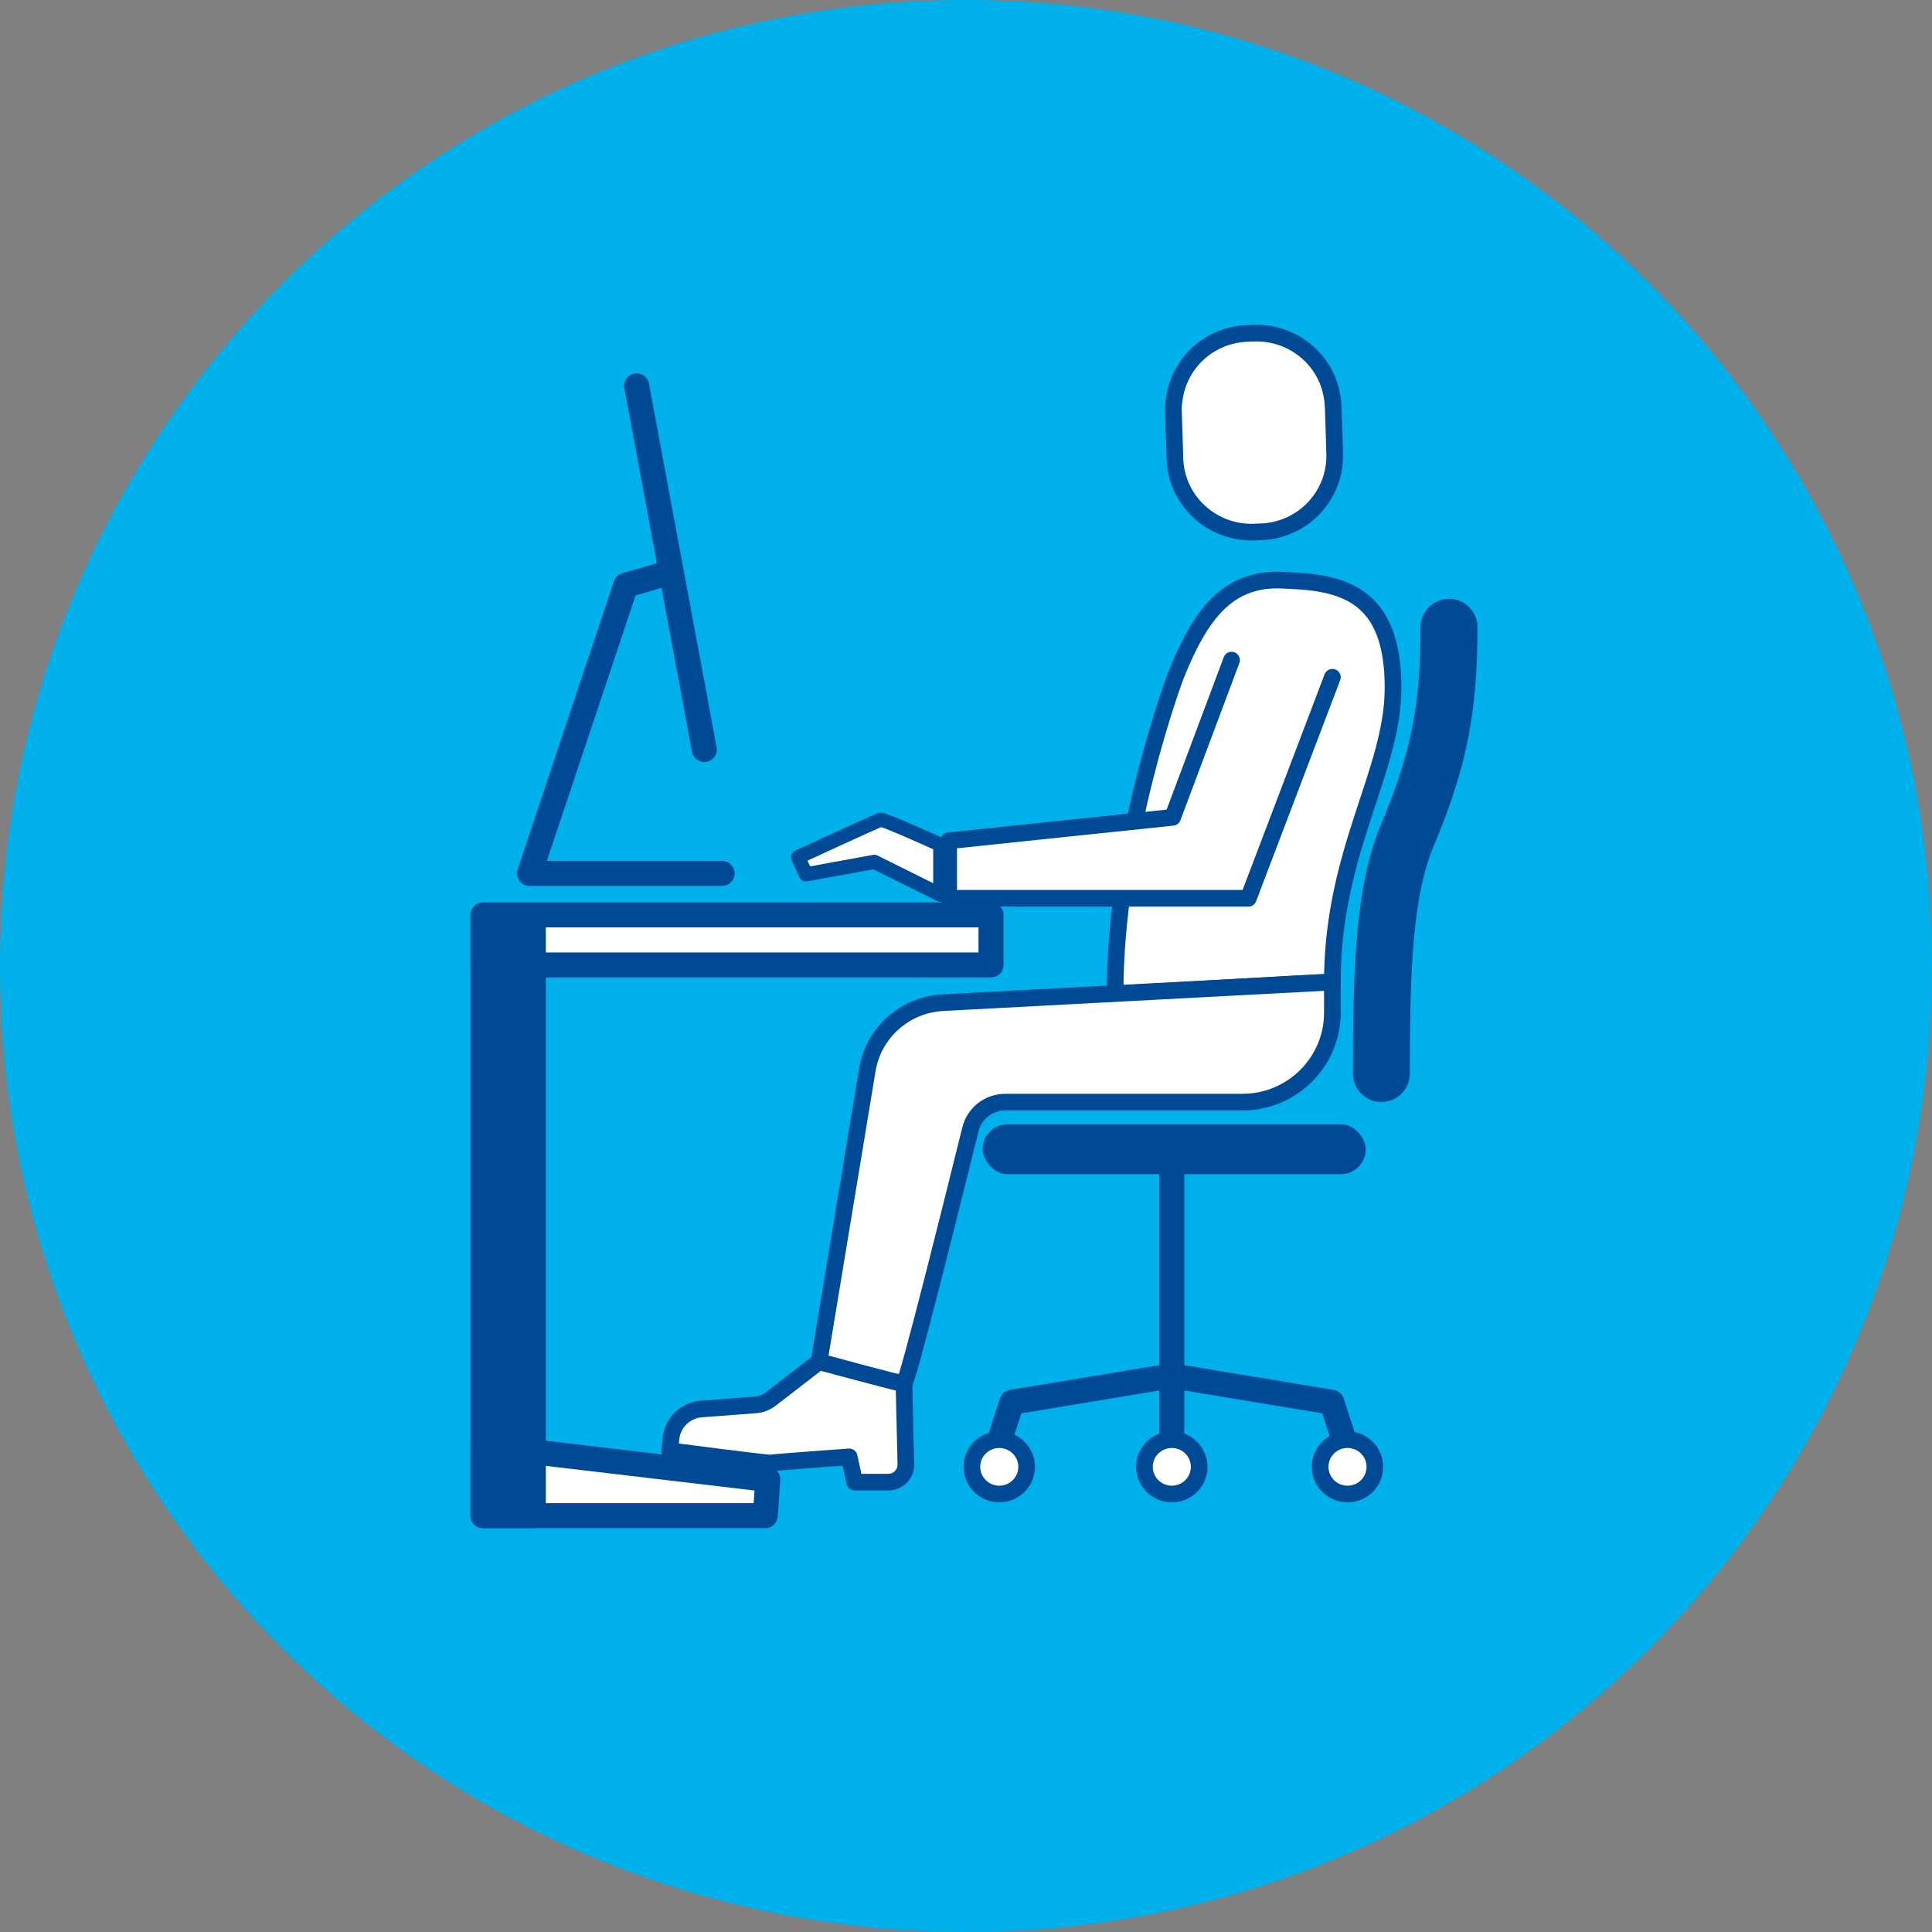
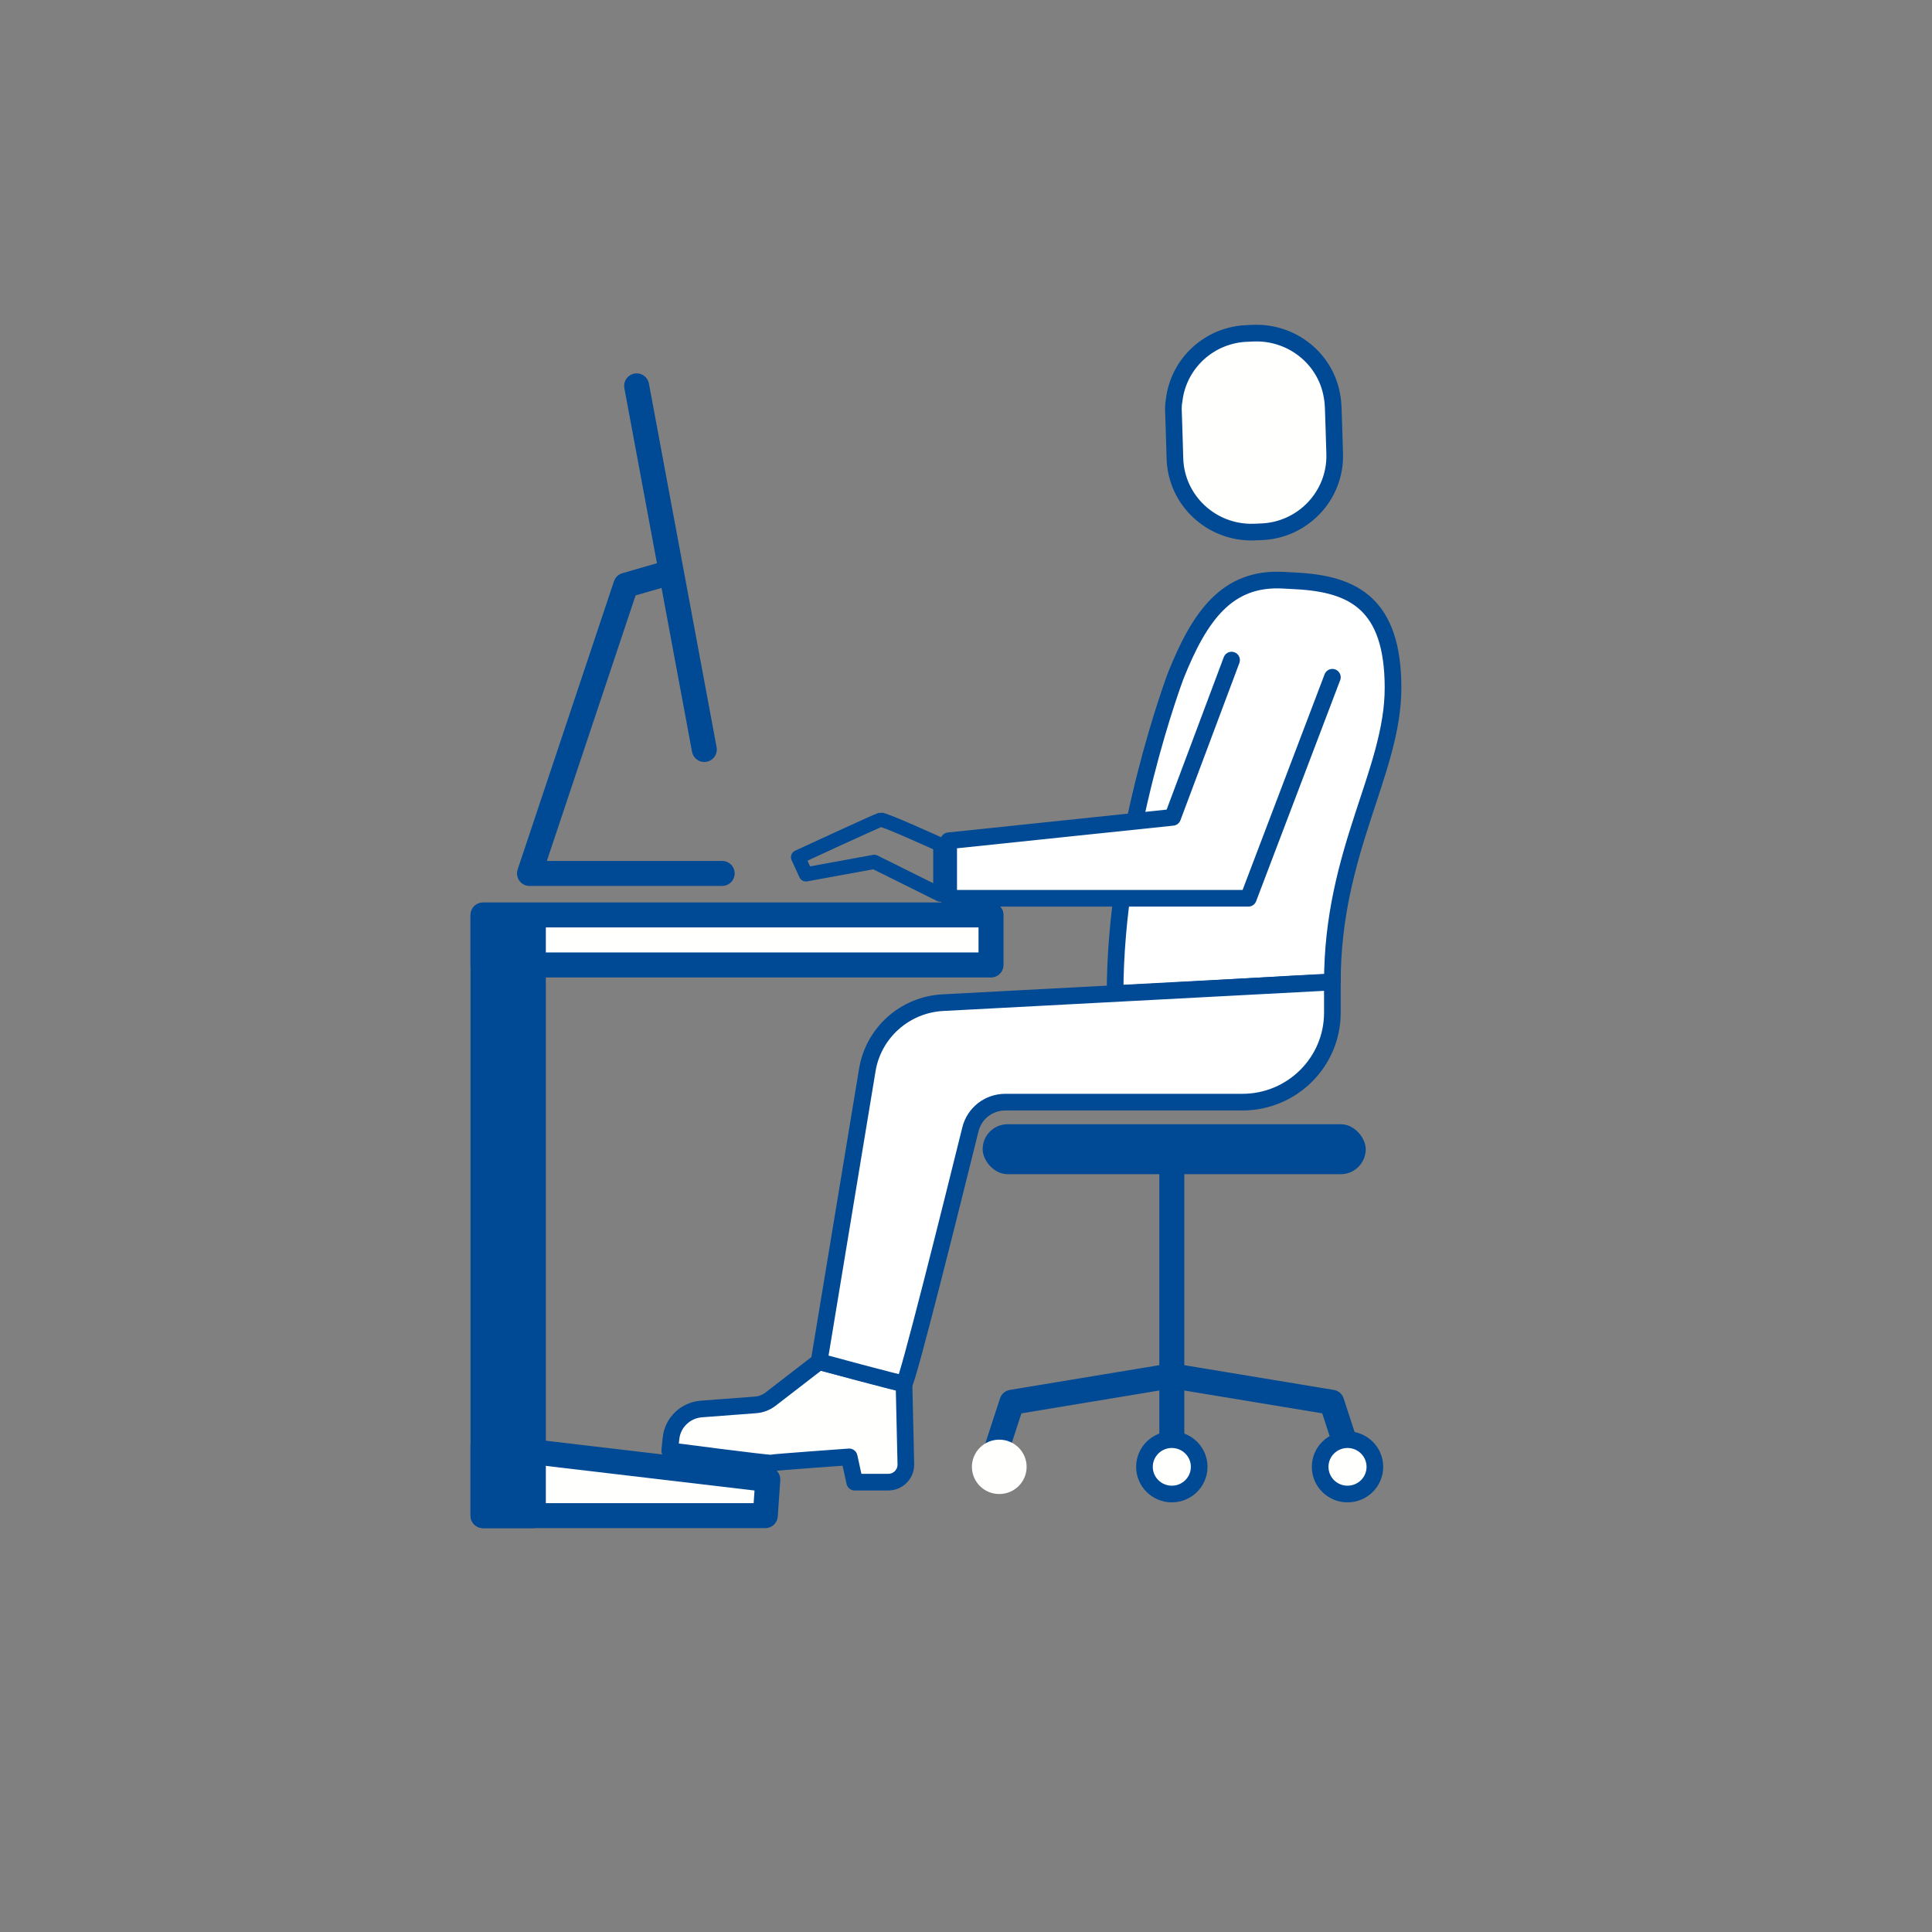
<svg xmlns="http://www.w3.org/2000/svg" width="116px" height="116px" viewBox="0 0 116 116" version="1.1">
  <rect x="0" y="0" width="116" height="116" fill="#808080" stroke="none" />
  <title>ico-moderne-ergonomische-bueros </title>
  <g id="illus-icons" stroke="none" stroke-width="1" fill="none" fill-rule="evenodd">
    <g id="icons-karriere-standorte" transform="translate(-104, -523)">
      <g id="ico-moderne-ergonomische-bueros-" transform="translate(104, 523)">
-         <path d="M116,58 C116,90.033 90.032,116 57.998,116 C25.968,116 0,90.033 0,58 C0,25.971 25.968,0 57.998,0 C90.032,0 116,25.971 116,58" id="Fill-1" fill="#00B0EA" />
        <g id="Group-74" transform="translate(29, 20)">
          <path d="M20.18,61.756 L17.267,64.005 C17.006,64.206 16.691,64.328 16.362,64.352 L13.111,64.598 C12.154,64.672 11.386,65.413 11.288,66.361 L11.211,67.104 C11.211,67.104 17.155,67.882 17.28,67.842 C17.404,67.801 21.986,67.473 21.986,67.473 L22.317,68.99 L24.333,68.99 C24.925,68.99 25.402,68.506 25.389,67.916 L25.277,63.081 L20.18,61.756" id="Fill-1" fill="#FFFFFE" />
          <path d="M20.18,61.756 L17.267,64.005 C17.006,64.206 16.691,64.328 16.362,64.352 L13.111,64.598 C12.154,64.672 11.386,65.413 11.288,66.361 L11.211,67.104 C11.211,67.104 17.155,67.882 17.28,67.842 C17.404,67.801 21.986,67.473 21.986,67.473 L22.317,68.99 L24.333,68.99 C24.925,68.99 25.402,68.506 25.389,67.916 L25.277,63.081 L20.18,61.756 Z" id="Stroke-2" stroke="#004994" stroke-linecap="round" stroke-linejoin="round" />
-           <path d="M27.458,30.716 C27.458,30.716 24.06,29.169 23.871,29.216 C23.683,29.263 18.918,31.466 18.918,31.466 L19.389,32.498 L23.494,31.748 L27.458,33.717 L27.458,30.716" id="Fill-4" fill="#FFFFFE" />
          <path d="M27.458,30.716 C27.458,30.716 24.06,29.169 23.871,29.216 C23.683,29.263 18.918,31.466 18.918,31.466 L19.389,32.498 L23.494,31.748 L27.458,33.717 L27.458,30.716" id="Path" stroke="#004994" stroke-width="0.854" stroke-linecap="round" stroke-linejoin="round" />
          <polyline id="Path" stroke="#004994" stroke-width="1.5" stroke-linecap="round" stroke-linejoin="round" points="41.357 62.603 31.756 64.193 30.809 67.095" />
          <polyline id="Path" stroke="#004994" stroke-width="1.5" stroke-linecap="round" stroke-linejoin="round" points="41.357 62.603 50.96 64.193 51.906 67.095" />
          <line x1="41.357" y1="62.603" x2="41.357" y2="68.498" id="Path" stroke="#004994" stroke-width="1.5" stroke-linecap="round" stroke-linejoin="round" />
          <path d="M32.64,68.071 C32.64,68.973 31.905,69.703 30.997,69.703 C30.09,69.703 29.355,68.973 29.355,68.071 C29.355,67.171 30.09,66.439 30.997,66.439 C31.905,66.439 32.64,67.171 32.64,68.071" id="Fill-7" fill="#FFFFFE" />
-           <path d="M32.64,68.071 C32.64,68.973 31.905,69.703 30.997,69.703 C30.09,69.703 29.355,68.973 29.355,68.071 C29.355,67.171 30.09,66.439 30.997,66.439 C31.905,66.439 32.64,67.171 32.64,68.071 Z" id="Stroke-8" stroke="#004994" stroke-linecap="round" stroke-linejoin="round" />
          <path d="M53.55,68.071 C53.55,68.973 52.814,69.703 51.906,69.703 C50.999,69.703 50.264,68.973 50.264,68.071 C50.264,67.171 50.999,66.439 51.906,66.439 C52.814,66.439 53.55,67.171 53.55,68.071" id="Fill-10" fill="#FFFFFE" />
          <path d="M53.55,68.071 C53.55,68.973 52.814,69.703 51.906,69.703 C50.999,69.703 50.264,68.973 50.264,68.071 C50.264,67.171 50.999,66.439 51.906,66.439 C52.814,66.439 53.55,67.171 53.55,68.071 Z" id="Stroke-11" stroke="#004994" stroke-linecap="round" stroke-linejoin="round" />
          <path d="M43.001,68.071 C43.001,68.973 42.265,69.703 41.357,69.703 C40.451,69.703 39.715,68.973 39.715,68.071 C39.715,67.171 40.451,66.439 41.357,66.439 C42.265,66.439 43.001,67.171 43.001,68.071" id="Fill-13" fill="#FFFFFE" />
          <path d="M43.001,68.071 C43.001,68.973 42.265,69.703 41.357,69.703 C40.451,69.703 39.715,68.973 39.715,68.071 C39.715,67.171 40.451,66.439 41.357,66.439 C42.265,66.439 43.001,67.171 43.001,68.071 Z" id="Path" stroke="#004994" stroke-linecap="round" stroke-linejoin="round" />
-           <path d="M41.357,62.603 L41.357,48.622 L41.357,62.603 Z" id="Path" stroke="#004994" stroke-width="1.5" stroke-linecap="round" stroke-linejoin="round" />
+           <path d="M41.357,62.603 L41.357,48.622 Z" id="Path" stroke="#004994" stroke-width="1.5" stroke-linecap="round" stroke-linejoin="round" />
          <path d="M37.951,39.655 C39.388,39.655 49.89,38.964 50.998,38.964 C50.998,31.076 54.639,26.352 54.639,21.296 C54.639,16.24 52.24,15.068 48.861,14.881 L48.047,14.837 C44.67,14.65 43.024,16.992 41.592,20.576 C41.592,20.576 37.951,30.199 37.951,39.655" id="Fill-16" fill="#FFFFFF" />
          <path d="M37.951,39.655 C39.388,39.655 49.89,38.964 50.998,38.964 C50.998,31.076 54.639,26.352 54.639,21.296 C54.639,16.24 52.24,15.068 48.861,14.881 L48.047,14.837 C44.67,14.65 43.024,16.992 41.592,20.576 C41.592,20.576 37.951,30.199 37.951,39.655 Z" id="Stroke-17" stroke="#004994" stroke-linecap="round" stroke-linejoin="round" />
          <path d="M41.497,4.04 C41.455,4.256 41.445,4.486 41.456,4.717 L41.494,5.839 L41.544,7.523 C41.616,10.043 43.737,12.018 46.272,11.948 L46.683,11.931 C49.219,11.86 51.218,9.753 51.136,7.233 L51.085,5.55 L51.047,4.427 C51.037,4.195 51.013,3.973 50.969,3.749 C50.589,1.563 48.622,-0.057 46.319,0.002 L45.909,0.019 C43.606,0.089 41.751,1.825 41.497,4.04" id="Fill-19" fill="#FFFFFE" />
          <path d="M41.497,4.04 C41.455,4.256 41.445,4.486 41.456,4.717 L41.494,5.839 L41.544,7.523 C41.616,10.043 43.737,12.018 46.272,11.948 L46.683,11.931 C49.219,11.86 51.218,9.753 51.136,7.233 L51.085,5.55 L51.047,4.427 C51.037,4.195 51.013,3.973 50.969,3.749 C50.589,1.563 48.622,-0.057 46.319,0.002 L45.909,0.019 C43.606,0.089 41.751,1.825 41.497,4.04 Z" id="Stroke-20" stroke="#004994" stroke-linecap="round" stroke-linejoin="round" />
          <path d="M23.075,44.24 L20.18,61.756 C20.18,61.756 25.042,63.081 25.277,63.081 C25.467,63.081 28.218,52.037 29.267,47.8 C29.504,46.844 30.366,46.174 31.358,46.174 L45.593,46.174 C48.579,46.174 50.998,43.769 50.998,40.803 L50.998,38.964 L27.612,40.201 C25.333,40.321 23.445,42.002 23.075,44.24" id="Fill-22" fill="#FFFFFF" />
          <path d="M23.075,44.24 L20.18,61.756 C20.18,61.756 25.042,63.081 25.277,63.081 C25.467,63.081 28.218,52.037 29.267,47.8 C29.504,46.844 30.366,46.174 31.358,46.174 L45.593,46.174 C48.579,46.174 50.998,43.769 50.998,40.803 L50.998,38.964 L27.612,40.201 C25.333,40.321 23.445,42.002 23.075,44.24 Z" id="Stroke-23" stroke="#004994" />
          <polyline id="Fill-24" fill="#FFFFFF" points="50.998 20.664 45.952 33.934 27.96 33.934 27.96 30.482 41.406 29.075 44.945 19.633" />
          <polyline id="Stroke-25" stroke="#004994" stroke-linecap="round" stroke-linejoin="round" points="50.998 20.664 45.952 33.934 27.96 33.934 27.96 30.482 41.406 29.075 44.945 19.633" />
          <polygon id="Fill-26" fill="#FFFFFE" points="1.83675297e-12 37.937 30.502 37.937 30.502 34.934 1.83675297e-12 34.934" />
          <polygon id="Stroke-27" stroke="#004994" stroke-width="1.5" stroke-linecap="round" stroke-linejoin="round" points="1.83675297e-12 37.937 30.502 37.937 30.502 34.934 1.83675297e-12 34.934" />
          <polyline id="Fill-29" fill="#FFFFFE" points="16.95 71 5.48894263e-13 71 5.48894263e-13 66.812 17.1 68.832 16.95 71" />
          <polygon id="Stroke-30" stroke="#004994" stroke-width="1.5" stroke-linecap="round" stroke-linejoin="round" points="16.95 71 5.48894263e-13 71 5.48894263e-13 66.812 17.1 68.832" />
          <polygon id="Fill-32" fill="#004994" points="1.64268599e-12 70.703 3.023 70.703 3.023 35.541 1.64268599e-12 35.541" />
          <polygon id="Stroke-33" stroke="#004994" stroke-width="1.5" stroke-linecap="round" stroke-linejoin="round" points="5.28066479e-12 71 3.023 71 3.023 35 5.28066479e-12 35" />
          <line x1="9.225" y1="3.168" x2="13.288" y2="25" id="Path" stroke="#004994" stroke-width="1.5" stroke-linecap="round" stroke-linejoin="round" />
          <path d="M14.359,32.442 C14.216,32.442 2.792,32.442 2.792,32.442 L8.575,15.137 L11.132,14.4" id="Path" stroke="#004994" stroke-width="1.5" stroke-linecap="round" stroke-linejoin="round" />
-           <path d="M58,17.661 C58,22.653 57.371,25.683 55.487,30.185 C54.111,33.472 53.94,38.085 53.94,44.459" id="Path" stroke="#004994" stroke-width="3.417" stroke-linecap="round" stroke-linejoin="round" />
          <rect id="Rectangle" fill="#004994" x="30" y="47.5" width="23" height="3" rx="1.5" />
        </g>
      </g>
    </g>
  </g>
</svg>